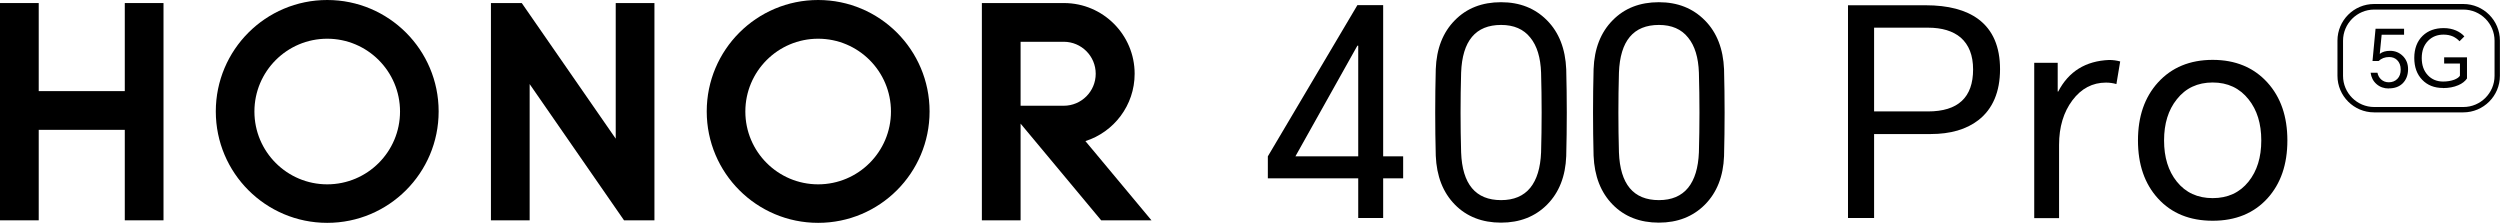
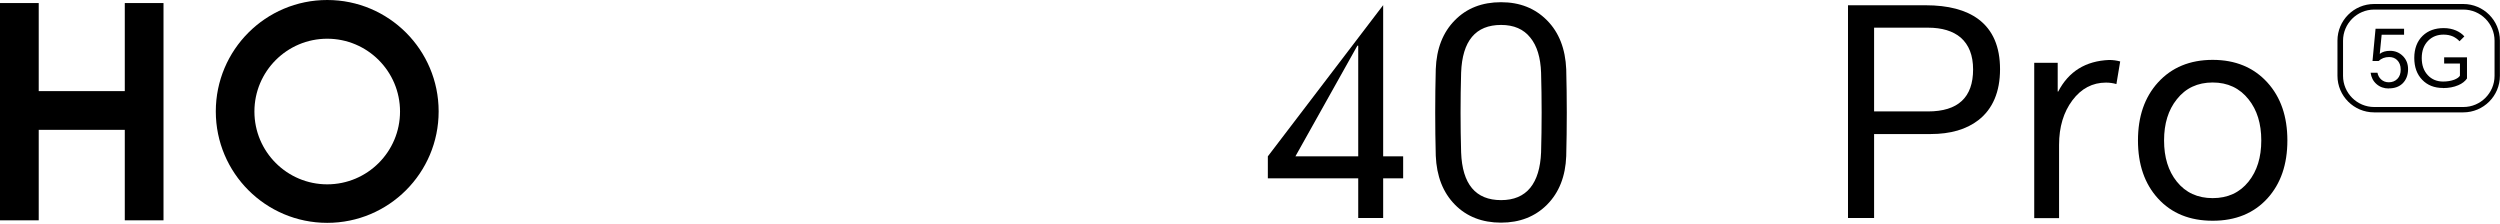
<svg xmlns="http://www.w3.org/2000/svg" width="468" height="42" viewBox="0 0 468 42" fill="none">
-   <path d="M258.928 0.965V29.269H262.67V33.385L258.928 33.385V40.811H254.26V33.385H237.34V29.269L254.102 0.965L258.928 0.965ZM242.501 29.269L254.26 29.269V8.548H254.102L242.501 29.269Z" fill="black" />
+   <path d="M258.928 0.965V29.269H262.67V33.385L258.928 33.385V40.811H254.26V33.385H237.34V29.269L258.928 0.965ZM242.501 29.269L254.26 29.269V8.548H254.102L242.501 29.269Z" fill="black" />
  <path d="M293.199 29.21C293.061 33.011 291.859 36.044 289.614 38.309C287.369 40.555 284.493 41.678 280.987 41.678C277.481 41.678 274.566 40.555 272.36 38.309C270.115 36.025 268.933 32.972 268.775 29.151C268.637 23.774 268.637 18.357 268.775 12.941C268.913 9.1 270.115 6.047 272.36 3.782C274.566 1.537 277.442 0.414 280.987 0.414C284.532 0.414 287.369 1.556 289.614 3.821C291.859 6.086 293.041 9.159 293.199 12.98C293.337 18.396 293.337 23.813 293.199 29.19V29.21ZM273.522 28.52C273.739 34.488 276.24 37.463 281.007 37.463C283.39 37.463 285.222 36.694 286.482 35.138C287.703 33.622 288.373 31.416 288.491 28.52C288.629 23.577 288.629 18.593 288.491 13.61C288.393 10.754 287.723 8.568 286.482 7.051C285.222 5.456 283.39 4.668 281.007 4.668C276.24 4.668 273.739 7.642 273.522 13.61C273.384 18.593 273.384 23.577 273.522 28.52Z" fill="black" />
-   <path d="M322.743 29.21C322.605 33.011 321.404 36.044 319.158 38.309C316.913 40.555 314.037 41.678 310.531 41.678C307.025 41.678 304.11 40.555 301.904 38.309C299.659 36.025 298.477 32.972 298.319 29.151C298.182 23.774 298.182 18.357 298.319 12.941C298.457 9.1 299.659 6.047 301.904 3.782C304.11 1.537 306.986 0.414 310.531 0.414C314.077 0.414 316.913 1.556 319.158 3.821C321.404 6.086 322.585 9.159 322.743 12.98C322.881 18.396 322.881 23.813 322.743 29.19V29.21ZM303.066 28.52C303.283 34.488 305.784 37.463 310.551 37.463C312.934 37.463 314.766 36.694 316.026 35.138C317.248 33.622 317.917 31.416 318.035 28.52C318.173 23.577 318.173 18.593 318.035 13.61C317.937 10.754 317.267 8.568 316.026 7.051C314.766 5.456 312.934 4.668 310.551 4.668C305.784 4.668 303.283 7.642 303.066 13.61C302.928 18.593 302.928 23.577 303.066 28.52Z" fill="black" />
  <path d="M345.945 40.831V0.985L360.481 0.985C364.716 0.985 368.005 1.852 370.349 3.585C373.067 5.614 374.407 8.745 374.407 12.96C374.407 17.175 373.048 20.406 370.349 22.494C368.104 24.227 365.13 25.093 361.407 25.093L350.83 25.093V40.811H345.945V40.831ZM350.83 20.859L360.915 20.859C366.548 20.859 369.364 18.239 369.364 13C369.364 10.361 368.577 8.371 367.04 7.032C365.602 5.811 363.554 5.18 360.915 5.18L350.83 5.18V20.859Z" fill="black" />
  <path d="M380.808 40.831V11.759H385.201V17.136H385.299C387.249 13.374 390.44 11.404 394.832 11.227C395.561 11.227 396.25 11.325 396.9 11.503L396.191 15.738C395.581 15.56 394.931 15.462 394.241 15.462C391.72 15.462 389.613 16.565 387.958 18.771C386.304 20.977 385.457 23.754 385.457 27.122V40.831H380.789H380.808Z" fill="black" />
  <path d="M400.228 26.295C400.228 21.804 401.469 18.2 403.971 15.442C406.531 12.625 409.958 11.207 414.213 11.207C418.467 11.207 421.894 12.625 424.455 15.442C426.956 18.2 428.197 21.804 428.197 26.295C428.197 30.785 426.956 34.39 424.455 37.147C421.914 39.925 418.507 41.323 414.213 41.323C409.919 41.323 406.492 39.925 403.971 37.147C401.469 34.41 400.228 30.785 400.228 26.295ZM405.113 26.295C405.113 29.446 405.901 32.007 407.496 33.996C409.151 36.064 411.396 37.088 414.213 37.088C417.029 37.088 419.275 36.064 420.929 33.996C422.525 32.007 423.312 29.446 423.312 26.295C423.312 23.143 422.525 20.583 420.929 18.593C419.275 16.506 417.029 15.442 414.213 15.442C411.396 15.442 409.151 16.486 407.496 18.593C405.901 20.583 405.113 23.143 405.113 26.295Z" fill="black" />
  <path d="M23.36 0.572L30.608 0.572L30.608 41.244H23.36L23.36 24.306L7.248 24.306L7.248 41.244H1.52588e-05L1.52588e-05 0.572L7.248 0.572L7.248 17.057L23.36 17.057L23.36 0.572Z" fill="black" />
-   <path d="M115.263 25.96L97.674 0.572L91.903 0.572V41.244H99.151V15.738L116.819 41.244H122.511V0.572L115.263 0.572V25.96Z" fill="black" />
-   <path d="M153.158 0C141.636 0 132.3 9.336 132.3 20.859C132.3 32.381 141.636 41.717 153.158 41.717C164.681 41.717 174.017 32.381 174.017 20.859C174.017 9.336 164.681 0 153.158 0ZM153.158 34.508C145.634 34.508 139.528 28.402 139.528 20.878C139.528 13.354 145.634 7.248 153.158 7.248C160.682 7.248 166.788 13.354 166.788 20.878C166.788 28.402 160.682 34.508 153.158 34.508Z" fill="black" />
-   <path d="M203.188 26.413C208.525 24.719 212.405 19.716 212.405 13.807C212.405 6.52 206.497 0.591 199.209 0.572L183.806 0.572V41.244H191.055V23.143L206.142 41.244H215.557L203.188 26.413ZM191.055 19.795V7.82L199.13 7.82C202.439 7.82 205.118 10.498 205.118 13.807C205.118 17.116 202.439 19.795 199.13 19.795L191.074 19.795H191.055Z" fill="black" />
  <path d="M61.256 0C49.733 0 40.398 9.336 40.398 20.859C40.398 32.381 49.733 41.717 61.256 41.717C72.778 41.717 82.114 32.381 82.114 20.859C82.114 9.336 72.778 0 61.256 0ZM61.256 34.508C53.732 34.508 47.626 28.402 47.626 20.878C47.626 13.354 53.732 7.248 61.256 7.248C68.78 7.248 74.886 13.354 74.886 20.878C74.886 28.402 68.78 34.508 61.256 34.508Z" fill="black" />
  <path d="M461.13 21.036L444.428 21.036C440.646 21.036 437.573 17.963 437.573 14.182V7.603C437.573 3.821 440.646 0.749 444.428 0.749L461.13 0.749C464.912 0.749 467.984 3.821 467.984 7.603V14.182C467.984 17.963 464.912 21.036 461.13 21.036ZM444.447 1.793C441.237 1.793 438.617 4.412 438.617 7.623V14.201C438.617 17.412 441.237 20.032 444.447 20.032L461.15 20.032C464.36 20.032 466.98 17.412 466.98 14.201V7.623C466.98 4.412 464.36 1.793 461.15 1.793L444.447 1.793Z" fill="black" />
  <path d="M447.166 16.565C446.28 16.565 445.511 16.289 444.881 15.738C444.251 15.187 443.896 14.477 443.778 13.611H445.058C445.157 14.123 445.393 14.556 445.748 14.871C446.142 15.226 446.614 15.403 447.186 15.403C447.836 15.403 448.367 15.187 448.781 14.773C449.214 14.339 449.411 13.749 449.411 13.02C449.411 12.252 449.175 11.661 448.722 11.227C448.328 10.853 447.836 10.676 447.245 10.676C446.457 10.676 445.787 10.932 445.275 11.425H444.133L444.704 5.378L450.042 5.378V6.5L445.846 6.5L445.492 10.085C445.984 9.691 446.634 9.514 447.422 9.514C448.348 9.514 449.136 9.829 449.786 10.459C450.455 11.109 450.79 11.937 450.79 12.941C450.79 14.044 450.455 14.911 449.805 15.58C449.155 16.23 448.289 16.546 447.166 16.546V16.565Z" fill="black" />
  <path d="M457.309 16.466C455.694 16.466 454.414 15.954 453.429 14.93C452.444 13.906 451.952 12.547 451.952 10.833C451.952 9.12 452.483 7.701 453.527 6.697C454.532 5.732 455.852 5.259 457.467 5.259C458.314 5.259 459.082 5.417 459.771 5.712C460.401 5.988 460.914 6.342 461.327 6.815L460.421 7.721C460.067 7.327 459.653 7.051 459.22 6.835C458.688 6.598 458.097 6.48 457.427 6.48C456.285 6.48 455.32 6.854 454.571 7.603C453.764 8.41 453.35 9.494 453.35 10.853C453.35 12.212 453.724 13.256 454.473 14.063C455.221 14.871 456.186 15.265 457.368 15.265C458.117 15.265 458.806 15.147 459.417 14.93C459.968 14.713 460.342 14.457 460.5 14.162V11.897L457.545 11.897V10.735L461.82 10.735V14.694C461.465 15.206 460.933 15.639 460.185 15.954C459.358 16.309 458.412 16.486 457.348 16.486L457.309 16.466Z" fill="black" />
</svg>